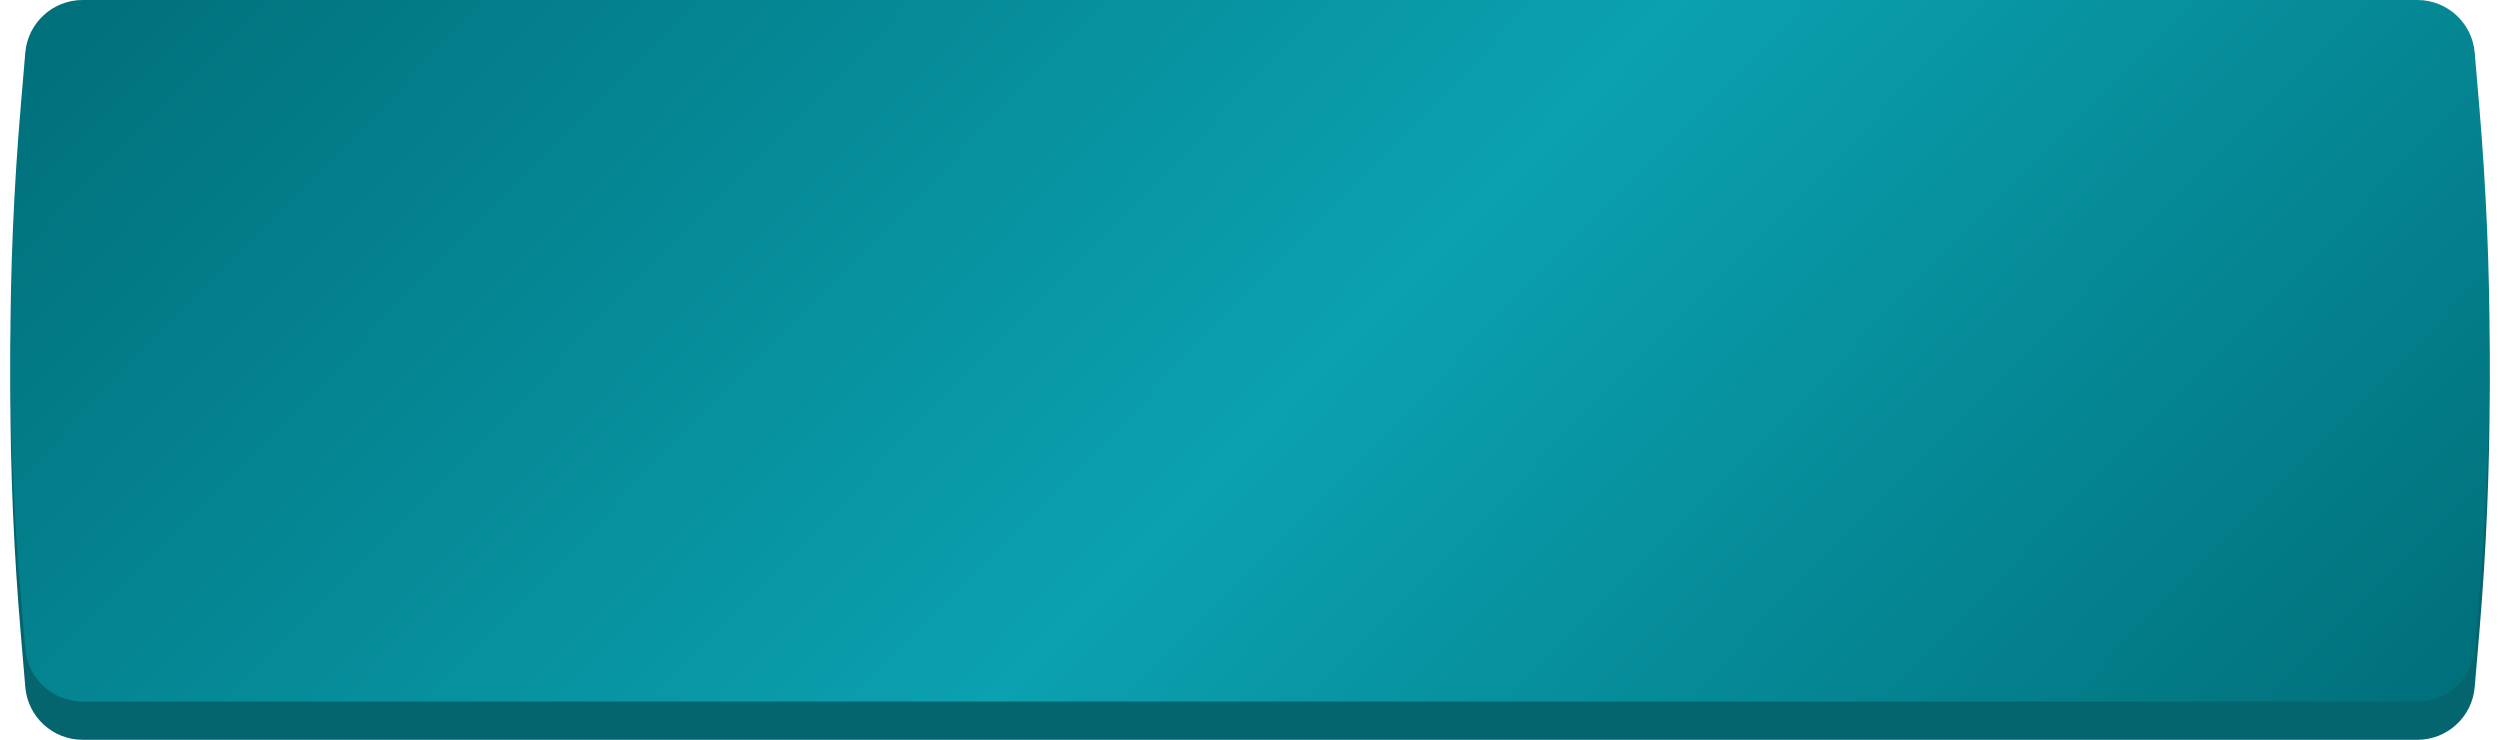
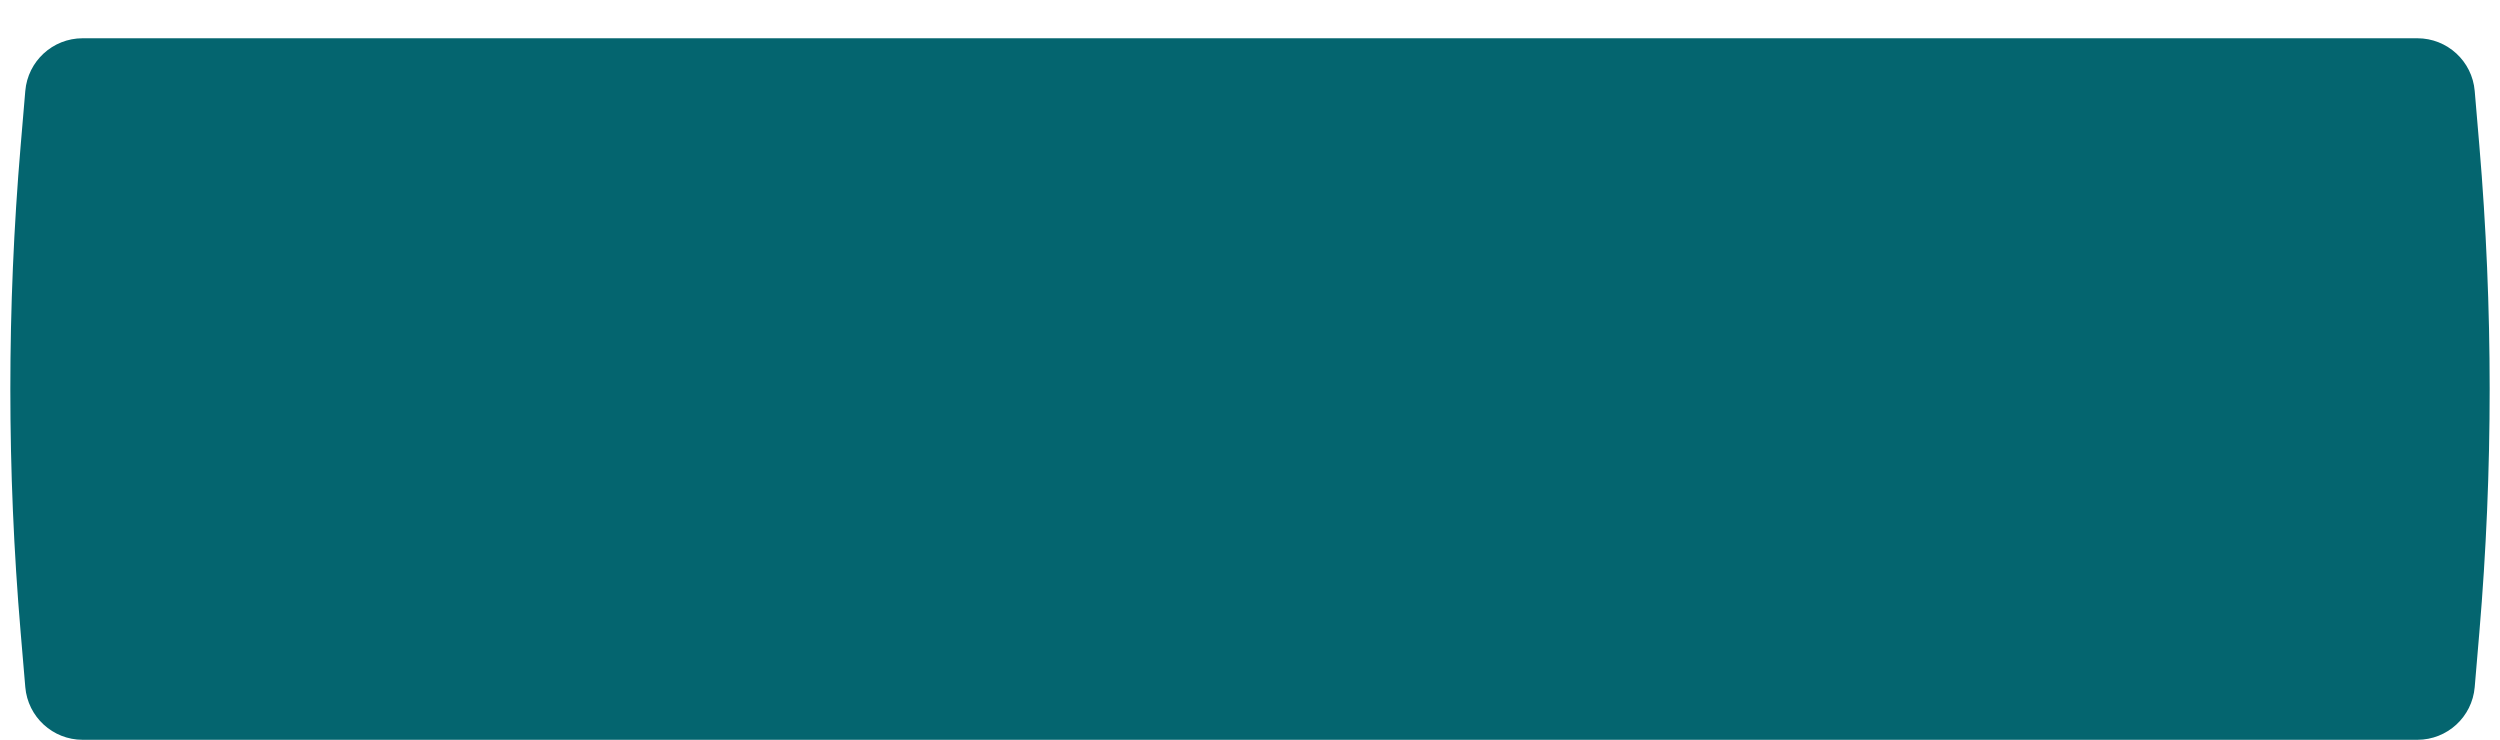
<svg xmlns="http://www.w3.org/2000/svg" width="392" height="116" viewBox="0 0 392 116" fill="none">
  <path d="M3.966 14.261C4.362 9.59 8.269 6 12.957 6H379.043C383.731 6 387.638 9.59 388.034 14.261L388.763 22.854C390.917 48.239 390.917 73.761 388.763 99.146L388.034 107.739C387.638 112.41 383.731 116 379.043 116H12.957C8.269 116 4.362 112.41 3.966 107.739L3.237 99.146C1.083 73.761 1.083 48.239 3.237 22.854L3.966 14.261Z" fill="#04656F" />
  <g filter="url(#filter0_i_1761_750)">
-     <path d="M3.966 8.261C4.362 3.59 8.269 0 12.957 0H379.043C383.731 0 387.638 3.59 388.034 8.261L388.763 16.854C390.917 42.239 390.917 67.761 388.763 93.146L388.034 101.739C387.638 106.41 383.731 110 379.043 110H12.957C8.269 110 4.362 106.41 3.966 101.739L3.237 93.146C1.083 67.761 1.083 42.239 3.237 16.854L3.966 8.261Z" fill="url(#paint0_linear_1761_750)" />
-   </g>
+     </g>
  <defs>
    <filter id="filter0_i_1761_750" x="1.621" y="0" width="388.758" height="110" filterUnits="userSpaceOnUse" color-interpolation-filters="sRGB">
      <feFlood flood-opacity="0" result="BackgroundImageFix" />
      <feBlend mode="normal" in="SourceGraphic" in2="BackgroundImageFix" result="shape" />
      <feColorMatrix in="SourceAlpha" type="matrix" values="0 0 0 0 0 0 0 0 0 0 0 0 0 0 0 0 0 0 127 0" result="hardAlpha" />
      <feOffset />
      <feGaussianBlur stdDeviation="7.5" />
      <feComposite in2="hardAlpha" operator="arithmetic" k2="-1" k3="1" />
      <feColorMatrix type="matrix" values="0 0 0 0 1 0 0 0 0 1 0 0 0 0 1 0 0 0 0.29 0" />
      <feBlend mode="normal" in2="shape" result="effect1_innerShadow_1761_750" />
    </filter>
    <linearGradient id="paint0_linear_1761_750" x1="6" y1="-1.10184e-05" x2="256.128" y2="244.433" gradientUnits="userSpaceOnUse">
      <stop stop-color="#006F7A" />
      <stop offset="0.526" stop-color="#0BA1B0" />
      <stop offset="1" stop-color="#006F7A" />
    </linearGradient>
  </defs>
</svg>